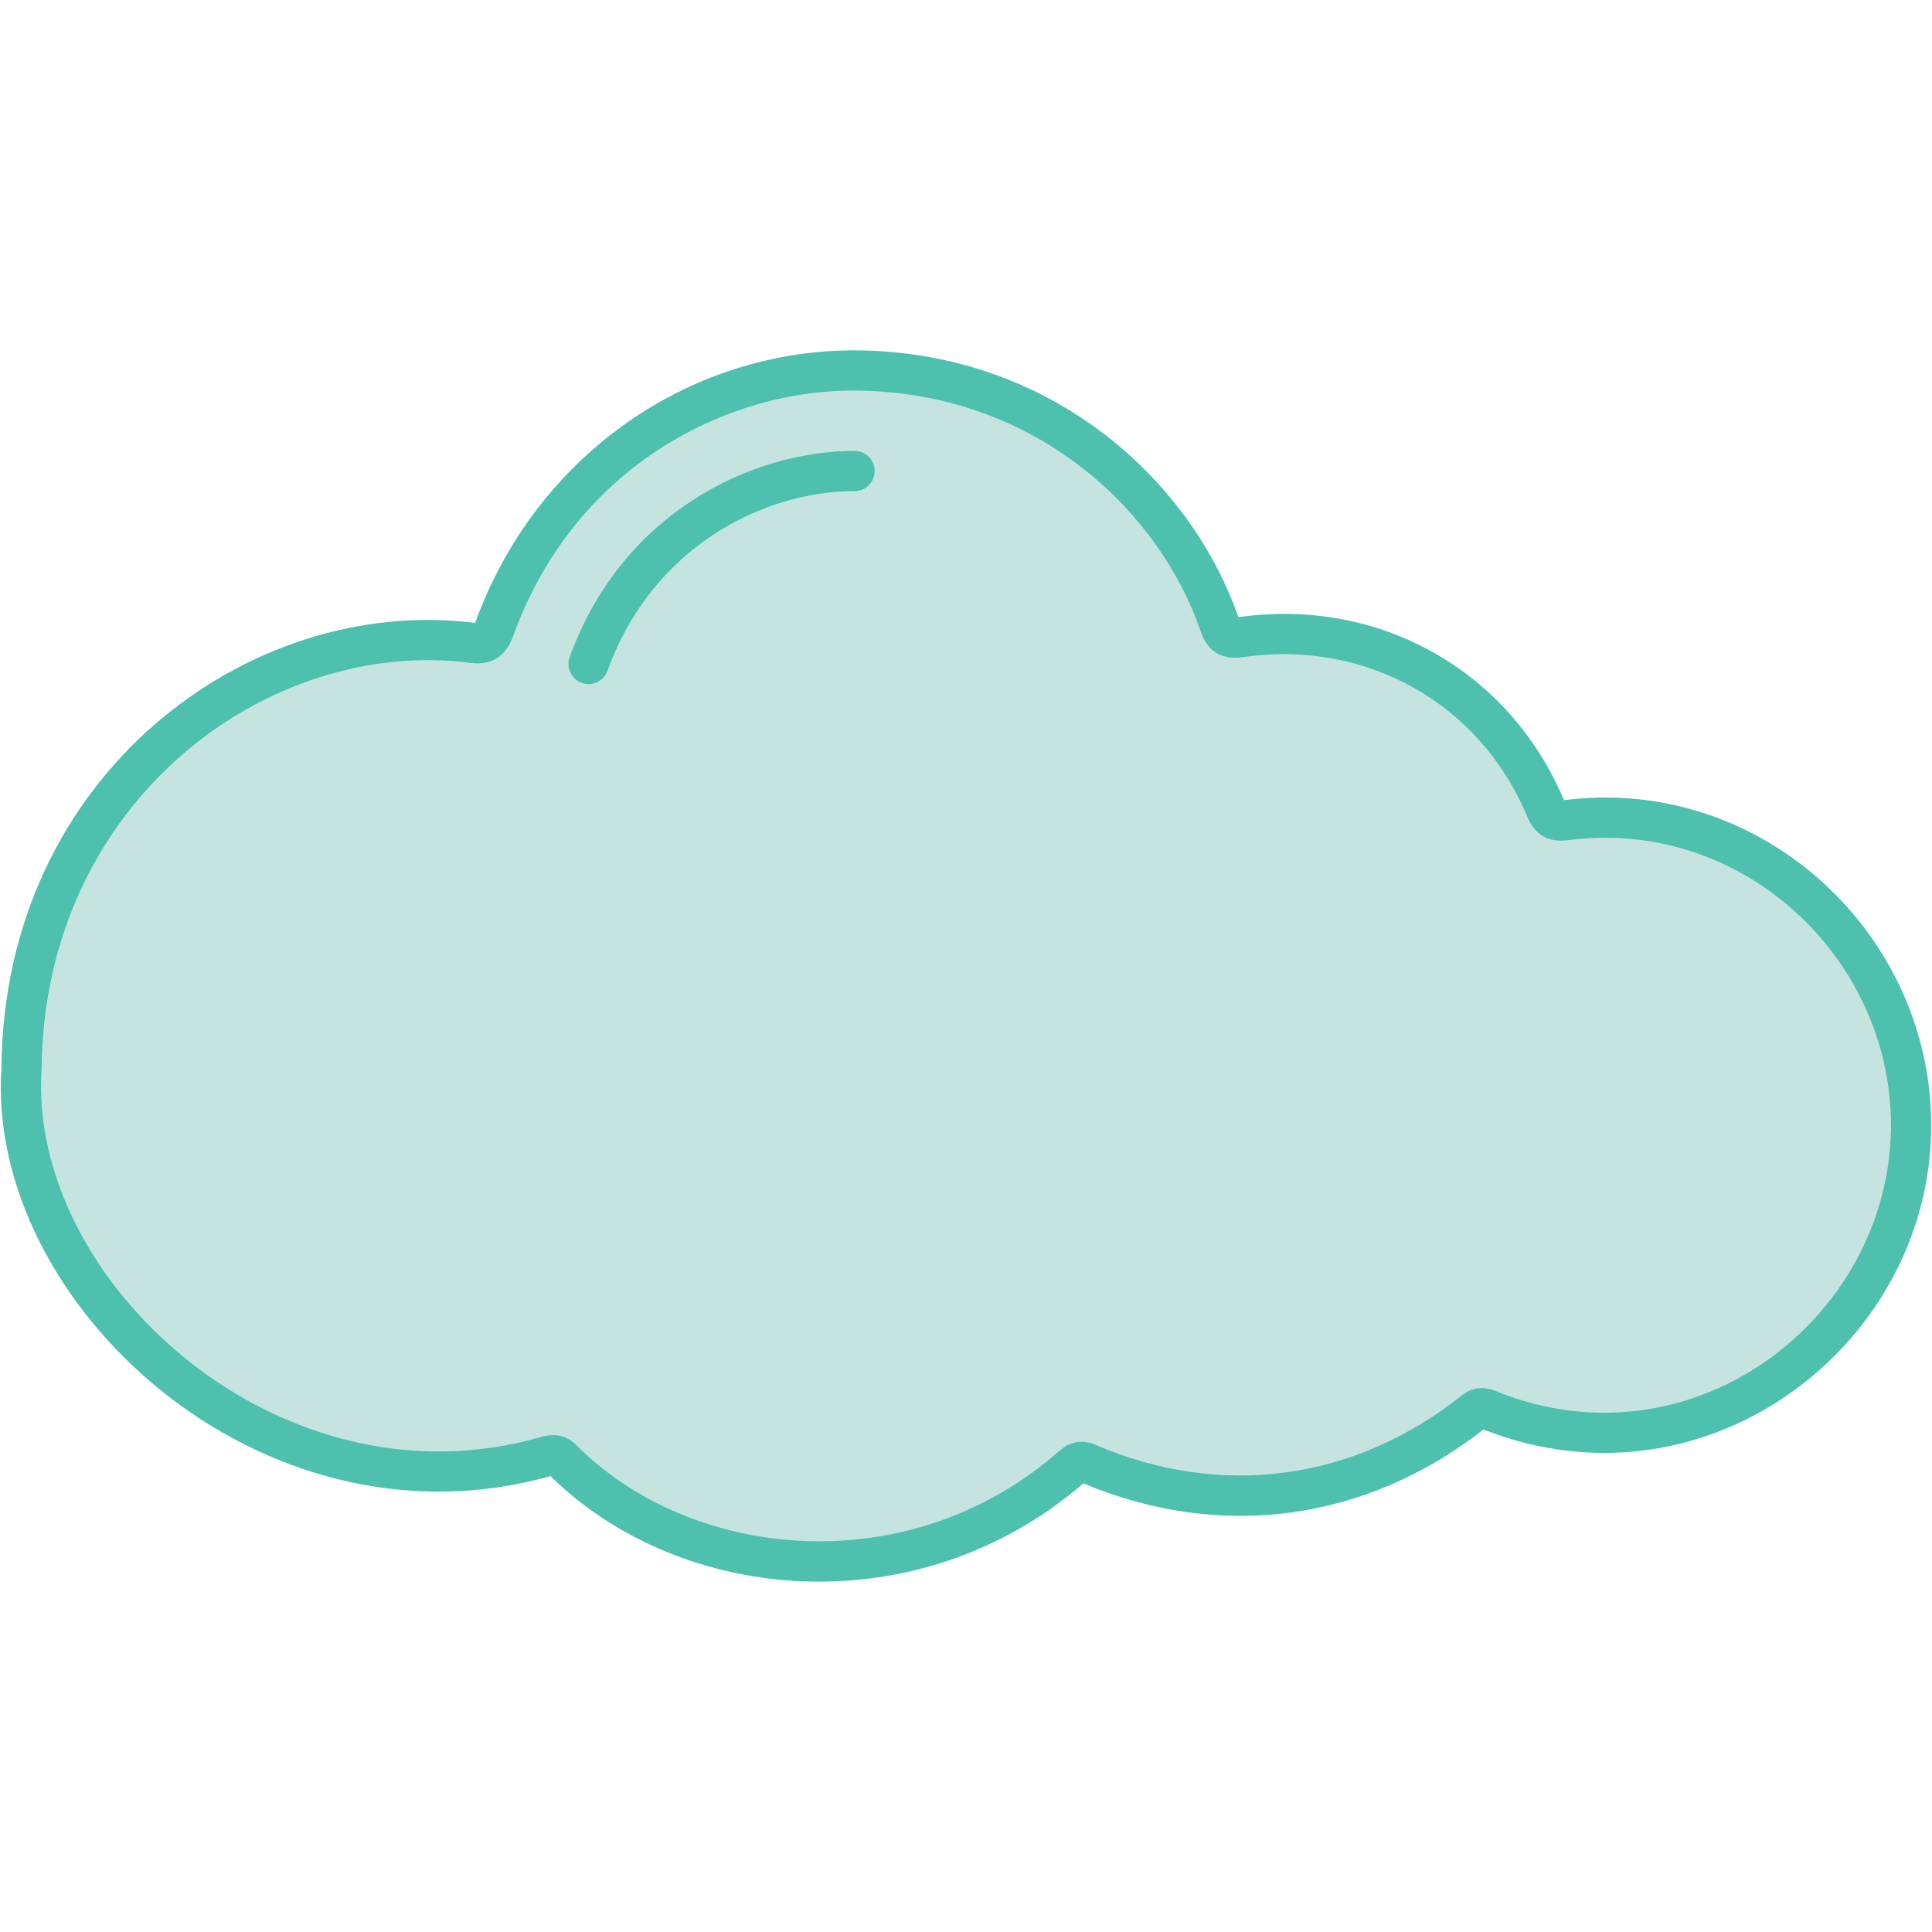
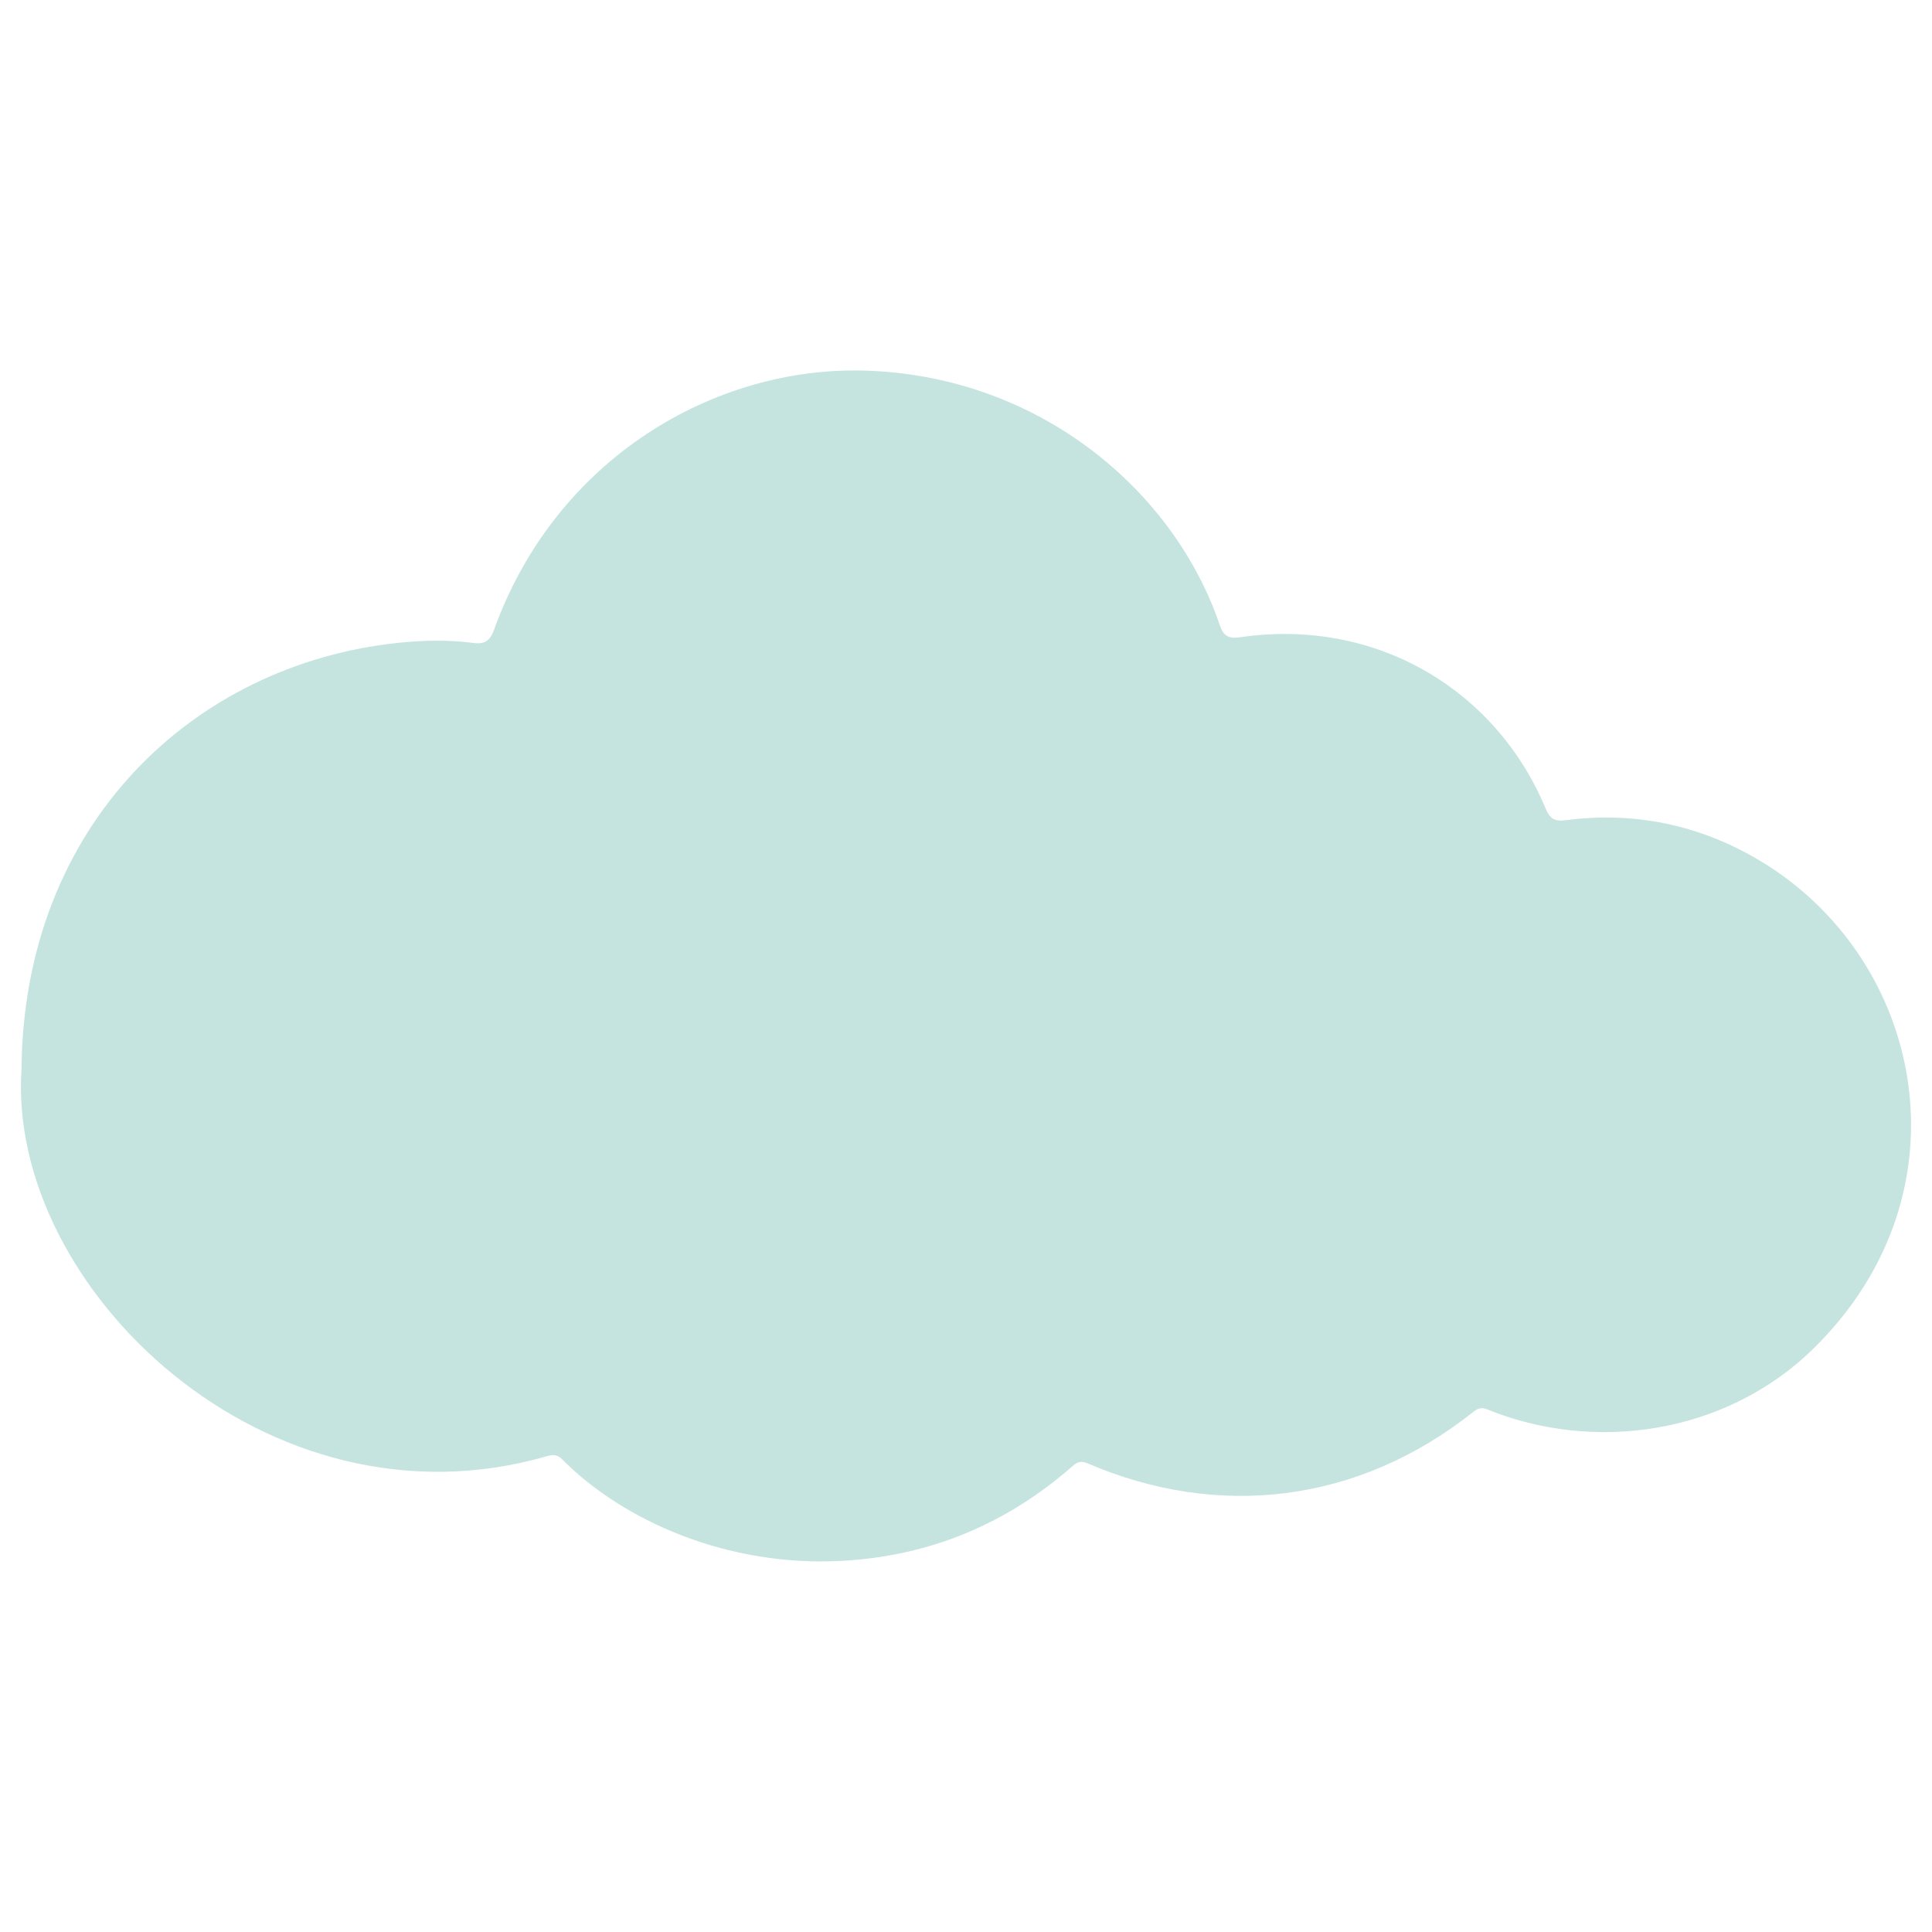
<svg xmlns="http://www.w3.org/2000/svg" width="111" height="111" viewBox="0 0 111 111" fill="none">
  <path d="M104.206 77.464C99.111 82.47 91.511 83.443 85.474 80.984C85.156 80.854 84.942 80.882 84.667 81.102C78 86.407 69.959 87.282 62.495 84.079C62.143 83.927 61.918 83.972 61.639 84.219C57.858 87.543 53.458 89.387 48.424 89.674C41.797 90.05 35.788 87.368 32.287 83.834C32.012 83.555 31.735 83.573 31.409 83.667C15.326 88.309 0.397 73.962 1.236 61.431C1.348 47.391 11.083 38.18 22.86 36.935C24.313 36.782 25.766 36.752 27.216 36.941C27.852 37.024 28.158 36.81 28.385 36.182C31.935 26.323 41.073 21.027 49.721 21.294C59.73 21.603 67.466 28.202 70.082 35.919C70.296 36.55 70.59 36.709 71.258 36.611C79.029 35.476 85.946 39.605 88.801 46.45C89.037 47.013 89.287 47.212 89.938 47.127C93.898 46.607 97.633 47.387 101.051 49.413C110.551 55.038 113.351 68.48 104.206 77.464Z" fill="#C5E4E0" />
-   <path d="M110.817 62.412C109.604 52.436 100.415 44.62 89.854 45.973C86.729 38.522 79.218 34.301 71.147 35.46C68.602 28.07 61.019 20.487 49.757 20.138C39.798 19.849 30.78 26.121 27.299 35.788C14.331 34.138 0.215 44.496 0.083 61.354C-0.819 74.832 14.919 89.487 31.629 84.809C39.16 92.212 52.779 93.391 62.242 85.225C70.127 88.533 78.475 87.412 85.23 82.13C98.799 87.481 112.473 76.036 110.817 62.412ZM85.91 79.914C85.204 79.624 84.542 79.721 83.948 80.198C77.809 85.081 70.155 86.11 62.951 83.017C62.195 82.693 61.496 82.805 60.877 83.35C52.174 91.004 39.659 89.633 33.109 83.022C32.548 82.455 31.857 82.338 31.089 82.558C16.11 86.882 1.581 73.609 2.391 61.44C2.515 45.977 15.484 36.56 27.067 38.088C27.875 38.188 28.95 38.015 29.472 36.573C33.1 26.496 42.246 22.181 49.685 22.449C59.885 22.764 66.729 29.627 68.988 36.289C69.377 37.44 70.2 37.93 71.425 37.754C78.468 36.727 85.024 40.398 87.736 46.896C88.184 47.97 88.953 48.418 90.088 48.272C99.433 47.051 107.466 53.988 108.523 62.692C109.971 74.602 97.931 84.806 85.91 79.914Z" fill="#4DC0AE" />
-   <path d="M49.098 25.906C43.075 25.906 35.678 29.57 32.73 37.757C32.514 38.357 32.825 39.019 33.425 39.234C34.011 39.449 34.684 39.15 34.904 38.539C37.472 31.408 43.883 28.216 49.098 28.216C49.736 28.216 50.253 27.7 50.253 27.061C50.253 26.423 49.736 25.906 49.098 25.906Z" fill="#4DC0AE" />
</svg>